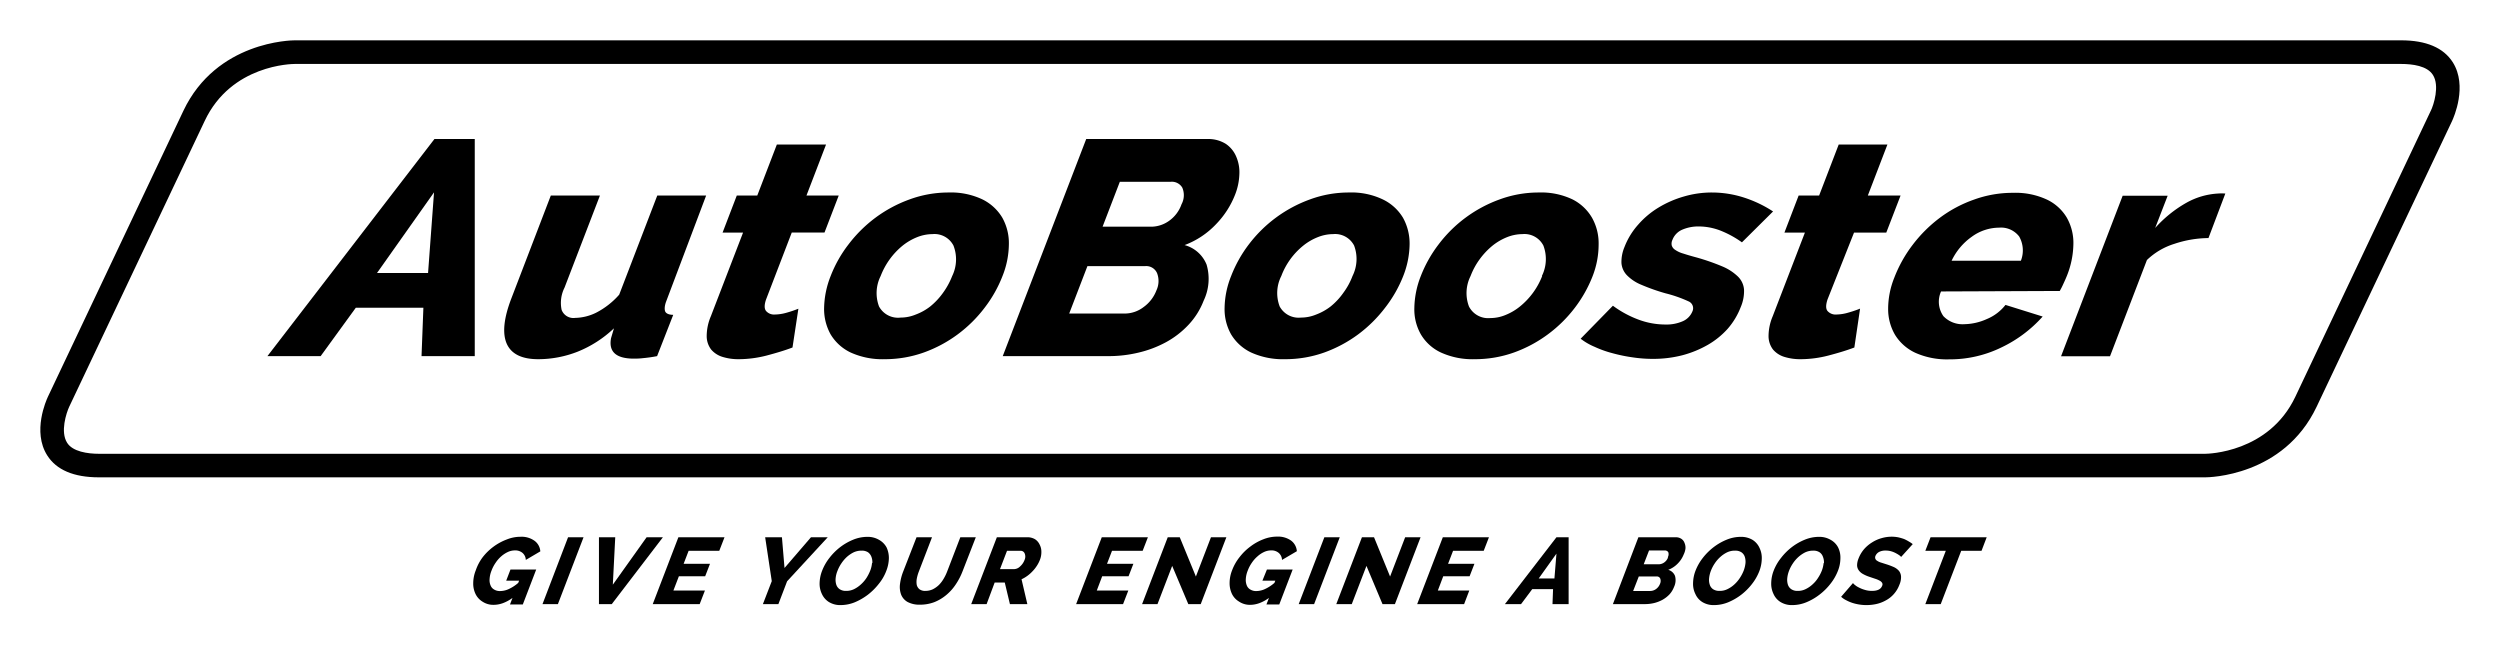
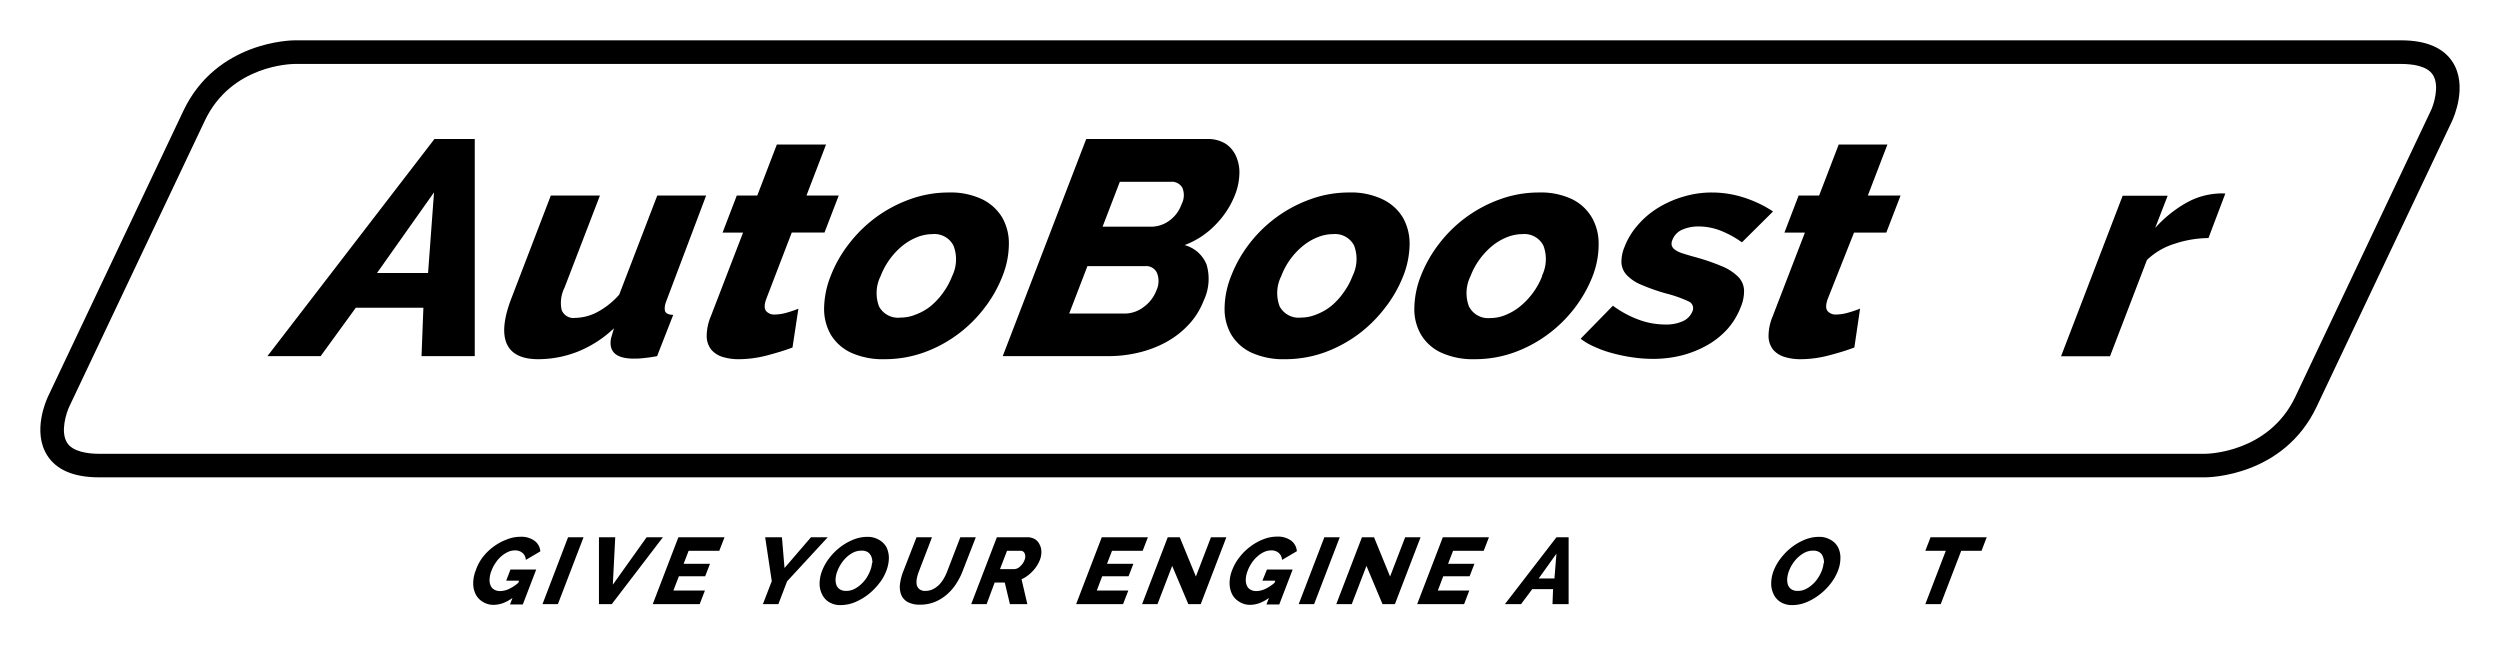
<svg xmlns="http://www.w3.org/2000/svg" viewBox="0 0 310 80">
  <title>sbk-sponsor-logo-autobooster</title>
  <g>
    <path d="M304.15,7.73C303,5.92,300.85,5,297.73,5H36.56c-.4,0-9.72.1-13.82,8.74L5.94,49.2c-.2.43-1.95,4.32-.09,7.26,1.14,1.81,3.3,2.73,6.42,2.73H273.44c.4,0,9.72-.1,13.82-8.75L304.06,15C304.26,14.56,306,10.67,304.15,7.73Zm-2.73,6L284.62,49.2c-3.29,6.94-10.86,7.07-11.18,7.07H12.27C10.86,56.27,9,56,8.32,54.9c-.86-1.35-.1-3.68.26-4.46L25.38,15c3.29-7,10.86-7.07,11.18-7.07H297.73c1.41,0,3.24.23,3.95,1.36C302.54,10.63,301.78,13,301.42,13.74Z" />
    <g>
      <g>
        <polygon points="238.74 68.3 241.28 68.3 238.74 74.91 240.65 74.91 243.19 68.3 245.71 68.3 246.35 66.62 239.39 66.62 238.74 68.3" />
-         <path d="M236.11,66.84a6.17,6.17,0,0,0-.72-.21,4.33,4.33,0,0,0-.83-.08,4.48,4.48,0,0,0-1.24.18,4.36,4.36,0,0,0-1.17.52,4.41,4.41,0,0,0-1,.84,4,4,0,0,0-.69,1.16,2.3,2.3,0,0,0-.18.81,1.08,1.08,0,0,0,.18.62,1.52,1.52,0,0,0,.52.48,4.47,4.47,0,0,0,.84.37l.71.24a2.74,2.74,0,0,1,.54.23.77.77,0,0,1,.31.27.39.39,0,0,1,0,.38c-.16.42-.58.62-1.26.62a2.9,2.9,0,0,1-.89-.13,3.83,3.83,0,0,1-.73-.29,2.41,2.41,0,0,1-.5-.32,1.15,1.15,0,0,1-.23-.23L228.3,74a2.59,2.59,0,0,0,.63.43,4.82,4.82,0,0,0,.77.33,5.56,5.56,0,0,0,.85.2,5.29,5.29,0,0,0,.9.07,5.67,5.67,0,0,0,1.21-.13,4.28,4.28,0,0,0,1.16-.44,3.52,3.52,0,0,0,1-.78,3.64,3.64,0,0,0,.71-1.18,2.31,2.31,0,0,0,.2-1,1.26,1.26,0,0,0-.25-.7,1.89,1.89,0,0,0-.64-.48,8.75,8.75,0,0,0-.93-.35l-.66-.21a1.65,1.65,0,0,1-.46-.21.52.52,0,0,1-.24-.25.48.48,0,0,1,0-.35,1,1,0,0,1,.46-.51,1.69,1.69,0,0,1,.82-.17,2.39,2.39,0,0,1,.71.1,2.91,2.91,0,0,1,.59.25,3.5,3.5,0,0,1,.42.26,1.13,1.13,0,0,1,.19.18l1.44-1.59a3.64,3.64,0,0,0-.48-.32A4.94,4.94,0,0,0,236.11,66.84Z" />
        <path d="M227,66.94a2.76,2.76,0,0,0-1.47-.37,4.65,4.65,0,0,0-1.73.35,7,7,0,0,0-1.61.92,7.39,7.39,0,0,0-1.34,1.34,6,6,0,0,0-.91,1.57,4.51,4.51,0,0,0-.31,1.57,2.9,2.9,0,0,0,.29,1.34,2.24,2.24,0,0,0,.88,1,2.67,2.67,0,0,0,1.47.37,4.6,4.6,0,0,0,1.72-.35,7,7,0,0,0,1.61-.93A7.39,7.39,0,0,0,227,72.36a6.23,6.23,0,0,0,.9-1.57,4.31,4.31,0,0,0,.31-1.54,2.86,2.86,0,0,0-.28-1.36A2.27,2.27,0,0,0,227,66.94Zm-.87,2.88a3.68,3.68,0,0,1-.22.93,4.76,4.76,0,0,1-.48.92,3.74,3.74,0,0,1-.68.8,3.46,3.46,0,0,1-.85.58,2.11,2.11,0,0,1-1,.22,1.31,1.31,0,0,1-.78-.21,1.08,1.08,0,0,1-.42-.56,2,2,0,0,1-.08-.8,3.51,3.51,0,0,1,.22-.92,4.49,4.49,0,0,1,.48-.92,4.1,4.1,0,0,1,.69-.8,3.89,3.89,0,0,1,.84-.57,2.31,2.31,0,0,1,1-.21,1.35,1.35,0,0,1,.77.2,1.09,1.09,0,0,1,.42.55A1.83,1.83,0,0,1,226.17,69.82Z" />
-         <path d="M217.31,66.94a2.76,2.76,0,0,0-1.47-.37,4.61,4.61,0,0,0-1.73.35,7,7,0,0,0-1.61.92,7.44,7.44,0,0,0-1.35,1.34,6.23,6.23,0,0,0-.9,1.57,4.51,4.51,0,0,0-.31,1.57,2.78,2.78,0,0,0,.29,1.34,2.21,2.21,0,0,0,.87,1,2.67,2.67,0,0,0,1.47.37,4.61,4.61,0,0,0,1.73-.35,7.18,7.18,0,0,0,1.61-.93,7.39,7.39,0,0,0,1.34-1.34,6.23,6.23,0,0,0,.9-1.57,4.54,4.54,0,0,0,.31-1.54,2.86,2.86,0,0,0-.28-1.36A2.27,2.27,0,0,0,217.31,66.94Zm-.87,2.88a3.68,3.68,0,0,1-.22.93,4.76,4.76,0,0,1-.48.92,4.05,4.05,0,0,1-.68.8,3.46,3.46,0,0,1-.85.58,2.11,2.11,0,0,1-1,.22,1.36,1.36,0,0,1-.79-.21,1.06,1.06,0,0,1-.41-.56,1.87,1.87,0,0,1-.08-.8,3.51,3.51,0,0,1,.22-.92,4.49,4.49,0,0,1,.48-.92,4.1,4.1,0,0,1,.69-.8,3.66,3.66,0,0,1,.84-.57,2.24,2.24,0,0,1,1-.21,1.37,1.37,0,0,1,.77.2,1.09,1.09,0,0,1,.42.55A2,2,0,0,1,216.44,69.82Z" />
-         <path d="M208.48,66.81a1.23,1.23,0,0,0-.71-.19h-4.61L200,74.91h4a4.94,4.94,0,0,0,1.14-.14,4.38,4.38,0,0,0,1-.39,3.71,3.71,0,0,0,.86-.66,2.91,2.91,0,0,0,.58-.94,1.94,1.94,0,0,0,.12-1.37,1.27,1.27,0,0,0-.84-.75,3.22,3.22,0,0,0,1.19-.79,3.32,3.32,0,0,0,.73-1.12A2.26,2.26,0,0,0,209,68a1.5,1.5,0,0,0-.12-.68A1,1,0,0,0,208.48,66.81Zm-2.64,5.59a1.42,1.42,0,0,1-.49.64,1.24,1.24,0,0,1-.71.24h-2.13l.7-1.8h2.2a.46.46,0,0,1,.46.26A.85.85,0,0,1,205.84,72.4Zm1-3.29a1.29,1.29,0,0,1-.5.65,1.16,1.16,0,0,1-.64.21h-1.88l.66-1.71h1.95a.47.47,0,0,1,.44.22A.78.78,0,0,1,206.8,69.11Z" />
      </g>
      <path d="M186.61,74.91h2L190,73.05h2.58l-.07,1.86h2V66.62H193Zm6.14-3.18H190.8L193,68.65Z" />
      <g>
        <polygon points="175.73 74.91 181.55 74.91 182.19 73.23 178.29 73.23 178.96 71.46 182.23 71.46 182.83 69.91 179.56 69.91 180.18 68.3 183.98 68.3 184.63 66.62 178.91 66.62 175.73 74.91" />
        <polygon points="174.24 66.62 172.37 71.49 170.38 66.62 168.88 66.62 165.7 74.91 167.62 74.91 169.44 70.17 171.43 74.91 172.97 74.91 176.15 66.62 174.24 66.62" />
        <polygon points="164.22 66.62 161.04 74.91 162.95 74.91 166.13 66.62 164.22 66.62" />
        <path d="M154.71,70.78a4.38,4.38,0,0,1,.52-1,3.91,3.91,0,0,1,.71-.8,3.23,3.23,0,0,1,.82-.54,2.1,2.1,0,0,1,.87-.19,1.36,1.36,0,0,1,.93.31,1.2,1.2,0,0,1,.41.87l1.84-1.08a1.8,1.8,0,0,0-.72-1.32,2.79,2.79,0,0,0-1.74-.49,4.62,4.62,0,0,0-1.69.33,6.46,6.46,0,0,0-1.6.89,6.75,6.75,0,0,0-1.35,1.32,6,6,0,0,0-.92,1.61,4.35,4.35,0,0,0-.32,1.61,3.06,3.06,0,0,0,.3,1.36,2.27,2.27,0,0,0,.86.93A2.41,2.41,0,0,0,155,75a3.39,3.39,0,0,0,1.16-.21,4.87,4.87,0,0,0,1.19-.65l-.31.81h1.59l1.66-4.33h-3.19L156.54,72h1.6l-.11.28a4.94,4.94,0,0,1-1.17.76,2.56,2.56,0,0,1-1.07.25,1.35,1.35,0,0,1-.75-.19,1,1,0,0,1-.44-.51,1.8,1.8,0,0,1-.12-.79A3.21,3.21,0,0,1,154.71,70.78Z" />
        <polygon points="148.29 71.49 146.29 66.62 144.8 66.62 141.62 74.91 143.53 74.91 145.35 70.17 147.35 74.91 148.89 74.91 152.07 66.62 150.16 66.62 148.29 71.49" />
        <polygon points="137.89 68.3 141.69 68.3 142.34 66.62 136.62 66.62 133.44 74.91 139.26 74.91 139.91 73.23 136 73.23 136.67 71.46 139.94 71.46 140.54 69.91 137.27 69.91 137.89 68.3" />
      </g>
      <g>
        <path d="M128.35,66.87a1.81,1.81,0,0,0-1-.25h-3.74l-3.18,8.29h1.91l1-2.68h1.25l.64,2.68h2.16l-.72-3.08a4.11,4.11,0,0,0,.73-.43,4.35,4.35,0,0,0,.64-.57,4.22,4.22,0,0,0,.53-.67,4,4,0,0,0,.38-.74,2.6,2.6,0,0,0,.18-1,1.87,1.87,0,0,0-.22-.9A1.56,1.56,0,0,0,128.35,66.87Zm-1.3,2.55a2,2,0,0,1-.56.82,1.09,1.09,0,0,1-.71.33H124l.87-2.27h1.69a.52.52,0,0,1,.49.31A1,1,0,0,1,127.05,69.42Z" />
        <path d="M119.08,66.62l-1.63,4.24a5.59,5.59,0,0,1-.43.89,3.81,3.81,0,0,1-.59.78,3.09,3.09,0,0,1-.76.54,2.12,2.12,0,0,1-.9.2,1.16,1.16,0,0,1-.75-.2,1,1,0,0,1-.34-.53,2.19,2.19,0,0,1,0-.77,5.06,5.06,0,0,1,.26-.91l1.63-4.24h-1.92L112,70.86a6.4,6.4,0,0,0-.4,1.56,2.75,2.75,0,0,0,.14,1.31,1.83,1.83,0,0,0,.79.91,3.11,3.11,0,0,0,1.56.34,4.94,4.94,0,0,0,1.78-.32,5.45,5.45,0,0,0,1.48-.89,6,6,0,0,0,1.16-1.3,8,8,0,0,0,.84-1.61L121,66.62Z" />
        <path d="M109,66.94a2.76,2.76,0,0,0-1.47-.37,4.65,4.65,0,0,0-1.73.35,7,7,0,0,0-1.61.92,7.39,7.39,0,0,0-1.34,1.34,6.23,6.23,0,0,0-.9,1.57,4.54,4.54,0,0,0-.32,1.57,2.9,2.9,0,0,0,.29,1.34,2.3,2.3,0,0,0,.88,1,2.67,2.67,0,0,0,1.47.37,4.69,4.69,0,0,0,1.73-.35,7.4,7.4,0,0,0,1.61-.93A7.67,7.67,0,0,0,109,72.36a5.68,5.68,0,0,0,.9-1.57,4.56,4.56,0,0,0,.32-1.54,3.12,3.12,0,0,0-.28-1.36A2.36,2.36,0,0,0,109,66.94Zm-.87,2.88a3.3,3.3,0,0,1-.22.93,5.33,5.33,0,0,1-.47.92,4.1,4.1,0,0,1-.69.8,3.61,3.61,0,0,1-.84.58,2.17,2.17,0,0,1-1,.22,1.34,1.34,0,0,1-.79-.21,1.08,1.08,0,0,1-.42-.56,2,2,0,0,1-.08-.8,3.18,3.18,0,0,1,.23-.92,4.49,4.49,0,0,1,.48-.92,4.42,4.42,0,0,1,.68-.8,3.89,3.89,0,0,1,.84-.57,2.31,2.31,0,0,1,1-.21,1.41,1.41,0,0,1,.78.2,1.22,1.22,0,0,1,.42.55A1.84,1.84,0,0,1,108.17,69.82Z" />
        <polygon points="100.56 66.62 97.28 70.43 96.96 66.62 94.88 66.62 95.7 72.06 94.6 74.91 96.52 74.91 97.6 72.08 102.64 66.62 100.56 66.62" />
      </g>
      <g>
        <polygon points="80.94 74.91 86.76 74.91 87.41 73.23 83.5 73.23 84.18 71.46 87.44 71.46 88.04 69.91 84.77 69.91 85.39 68.3 89.19 68.3 89.84 66.62 84.12 66.62 80.94 74.91" />
        <polygon points="80.18 66.62 75.99 72.5 76.29 66.62 74.27 66.62 74.27 74.91 75.86 74.91 82.2 66.62 80.18 66.62" />
        <polygon points="67.27 74.91 69.18 74.91 72.36 66.62 70.44 66.62 67.27 74.91" />
        <path d="M60.94,70.78a4.38,4.38,0,0,1,.52-1,3.87,3.87,0,0,1,.7-.8,3.47,3.47,0,0,1,.83-.54,2.1,2.1,0,0,1,.87-.19,1.38,1.38,0,0,1,.93.31,1.2,1.2,0,0,1,.41.87L67,68.37a1.77,1.77,0,0,0-.73-1.32,2.75,2.75,0,0,0-1.74-.49,4.57,4.57,0,0,0-1.68.33,6.84,6.84,0,0,0-3,2.21A5.78,5.78,0,0,0,59,70.71a4.35,4.35,0,0,0-.32,1.61,2.93,2.93,0,0,0,.3,1.36,2.27,2.27,0,0,0,.86.93A2.41,2.41,0,0,0,61.2,75a3.39,3.39,0,0,0,1.16-.21,4.87,4.87,0,0,0,1.19-.65l-.31.81h1.59l1.66-4.33H63.3L62.77,72h1.6l-.11.28a4.94,4.94,0,0,1-1.17.76,2.56,2.56,0,0,1-1.07.25,1.35,1.35,0,0,1-.75-.19,1,1,0,0,1-.44-.51,1.67,1.67,0,0,1-.12-.79A3.21,3.21,0,0,1,60.94,70.78Z" />
      </g>
    </g>
    <g>
      <path d="M271.12,25.14a15.22,15.22,0,0,0-3.88,3.13l1.55-4h-5.58l-7.64,19.91h6.07l4.58-11.94a8.53,8.53,0,0,1,3.39-2,13.62,13.62,0,0,1,4.24-.72L275.94,24a5.67,5.67,0,0,0-.93,0A9,9,0,0,0,271.12,25.14Z" />
-       <path d="M255.41,36.08a9.12,9.12,0,0,0,.45-.89c.16-.34.31-.68.44-1a11,11,0,0,0,.8-3.91,6.34,6.34,0,0,0-.81-3.28,5.71,5.71,0,0,0-2.47-2.25,9.22,9.22,0,0,0-4.19-.84,14.05,14.05,0,0,0-4.85.84A15.8,15.8,0,0,0,240.55,27a17.08,17.08,0,0,0-3.38,3.36,16.46,16.46,0,0,0-2.28,4.08,10.37,10.37,0,0,0-.76,3.85,6.32,6.32,0,0,0,.86,3.24,5.85,5.85,0,0,0,2.52,2.22,9.61,9.61,0,0,0,4.18.81,14.57,14.57,0,0,0,6.49-1.48,16.15,16.15,0,0,0,5.11-3.83l-4.61-1.44a5.68,5.68,0,0,1-2.31,1.75,7.07,7.07,0,0,1-2.81.64,3.27,3.27,0,0,1-2.58-1,3.11,3.11,0,0,1-.29-3.06Zm-10.9-6.73a5.79,5.79,0,0,1,3.37-1.12,2.83,2.83,0,0,1,2.5,1.1,3.5,3.5,0,0,1,.21,3H242A7.66,7.66,0,0,1,244.51,29.35Z" />
      <path d="M229.9,28.84h4l1.77-4.59h-4.06l2.43-6.33H228l-2.43,6.33h-2.54l-1.76,4.59h2.54l-4,10.39a6.32,6.32,0,0,0-.51,2.47,2.74,2.74,0,0,0,.56,1.65,3,3,0,0,0,1.42.91,6.64,6.64,0,0,0,2,.28,13.82,13.82,0,0,0,3.43-.45c1.18-.31,2.26-.63,3.23-1l.71-4.82a14.21,14.21,0,0,1-1.48.5,5.49,5.49,0,0,1-1.45.23,1.33,1.33,0,0,1-1.11-.44c-.23-.29-.21-.77,0-1.42Z" />
      <path d="M213.6,33.05a27,27,0,0,0-3.28-1.14c-.64-.17-1.17-.33-1.6-.47a3.33,3.33,0,0,1-1-.46,1,1,0,0,1-.42-.53,1.06,1.06,0,0,1,.08-.7,2.24,2.24,0,0,1,1.22-1.27,5,5,0,0,1,2-.4,7.53,7.53,0,0,1,2.65.48A12.32,12.32,0,0,1,216,30.05l3.86-3.83a14.92,14.92,0,0,0-3.6-1.72,13,13,0,0,0-4-.63,12.23,12.23,0,0,0-3.47.5,12.88,12.88,0,0,0-3.12,1.36,10.62,10.62,0,0,0-2.54,2.13,9,9,0,0,0-1.69,2.76,4.74,4.74,0,0,0-.38,2,2.44,2.44,0,0,0,.66,1.49,5.26,5.26,0,0,0,1.8,1.2,24.53,24.53,0,0,0,3,1.06,16,16,0,0,1,2.86,1,.92.92,0,0,1,.48,1.24,2.26,2.26,0,0,1-1.17,1.21,5,5,0,0,1-2.19.42,9.53,9.53,0,0,1-3.33-.61A12.8,12.8,0,0,1,200,37.91l-4,4.09a7.53,7.53,0,0,0,1.72,1,13.12,13.12,0,0,0,2.24.8,19.64,19.64,0,0,0,2.47.51,16.67,16.67,0,0,0,2.53.19,14.45,14.45,0,0,0,3.66-.45,13,13,0,0,0,3.15-1.29,10,10,0,0,0,2.47-2,9,9,0,0,0,1.61-2.68,5,5,0,0,0,.41-2.16,2.53,2.53,0,0,0-.74-1.61A6.21,6.21,0,0,0,213.6,33.05Z" />
      <path d="M198.23,30.3a6.46,6.46,0,0,0-.82-3.3A5.84,5.84,0,0,0,195,24.73a9,9,0,0,0-4.19-.86,14,14,0,0,0-4.86.86,16.51,16.51,0,0,0-7.56,5.57,16,16,0,0,0-2.21,3.93,11.24,11.24,0,0,0-.8,3.92,6.26,6.26,0,0,0,.8,3.3,5.67,5.67,0,0,0,2.49,2.26,9.45,9.45,0,0,0,4.21.83,14.33,14.33,0,0,0,4.85-.83,16.3,16.3,0,0,0,4.22-2.26,16.58,16.58,0,0,0,3.34-3.3,16.11,16.11,0,0,0,2.2-3.92A10.87,10.87,0,0,0,198.23,30.3Zm-7,3.93A9.12,9.12,0,0,1,188.48,38a6.92,6.92,0,0,1-1.8,1.06,4.87,4.87,0,0,1-1.89.38A2.67,2.67,0,0,1,182.15,38a4.71,4.71,0,0,1,.2-3.77,8.81,8.81,0,0,1,1.15-2.11,9.12,9.12,0,0,1,1.56-1.65,7.09,7.09,0,0,1,1.81-1.06,5.24,5.24,0,0,1,1.91-.38,2.64,2.64,0,0,1,2.6,1.42A4.72,4.72,0,0,1,191.19,34.23Z" />
      <path d="M171.47,24.73a9,9,0,0,0-4.18-.86,13.89,13.89,0,0,0-4.86.86,16.61,16.61,0,0,0-7.57,5.57,16,16,0,0,0-2.2,3.93,11,11,0,0,0-.81,3.92,6.36,6.36,0,0,0,.8,3.3,5.79,5.79,0,0,0,2.49,2.26,9.51,9.51,0,0,0,4.21.83,14.39,14.39,0,0,0,4.86-.83,16.46,16.46,0,0,0,4.22-2.26,16.8,16.8,0,0,0,3.33-3.3A15.82,15.82,0,0,0,174,34.23a11.09,11.09,0,0,0,.79-3.93,6.57,6.57,0,0,0-.82-3.3A5.87,5.87,0,0,0,171.47,24.73Zm-3.76,9.5a8.56,8.56,0,0,1-1.15,2.1A8.22,8.22,0,0,1,165,38,6.87,6.87,0,0,1,163.21,39a4.91,4.91,0,0,1-1.89.38A2.67,2.67,0,0,1,158.68,38a4.66,4.66,0,0,1,.2-3.77,8.84,8.84,0,0,1,2.71-3.76,6.92,6.92,0,0,1,1.81-1.06,5.2,5.2,0,0,1,1.91-.38,2.65,2.65,0,0,1,2.6,1.42A4.73,4.73,0,0,1,167.71,34.23Z" />
      <path d="M153.15,24.14a7.54,7.54,0,0,0,.53-2.52,4.86,4.86,0,0,0-.39-2.2A3.57,3.57,0,0,0,152,17.84a4.09,4.09,0,0,0-2.31-.6h-15L124.34,44.16h13.12a15.9,15.9,0,0,0,3.69-.43,13.74,13.74,0,0,0,3.42-1.29,11.06,11.06,0,0,0,2.79-2.15,9.14,9.14,0,0,0,1.89-3,6.26,6.26,0,0,0,.37-4.47,4.08,4.08,0,0,0-2.73-2.43,10.36,10.36,0,0,0,3.89-2.58A11,11,0,0,0,153.15,24.14ZM143.4,36a4.53,4.53,0,0,1-1.6,2.08,3.86,3.86,0,0,1-2.32.8h-6.9L134.84,33H142a1.46,1.46,0,0,1,1.48.88A2.72,2.72,0,0,1,143.4,36Zm3.12-10.7a4.22,4.22,0,0,1-1.62,2.13,3.86,3.86,0,0,1-2.08.68h-6.1l2.14-5.57h6.33a1.5,1.5,0,0,1,1.41.72A2.36,2.36,0,0,1,146.52,25.31Z" />
      <path d="M124.29,27a5.9,5.9,0,0,0-2.46-2.27,9.08,9.08,0,0,0-4.19-.86,14,14,0,0,0-4.86.86A16.53,16.53,0,0,0,108.55,27a16.8,16.8,0,0,0-3.33,3.3A15.7,15.7,0,0,0,103,34.23a11.26,11.26,0,0,0-.81,3.92,6.46,6.46,0,0,0,.8,3.3,5.79,5.79,0,0,0,2.49,2.26,9.52,9.52,0,0,0,4.22.83,14.33,14.33,0,0,0,4.85-.83,16.3,16.3,0,0,0,4.22-2.26,16.53,16.53,0,0,0,3.33-3.3,15.82,15.82,0,0,0,2.21-3.92,10.87,10.87,0,0,0,.79-3.93A6.46,6.46,0,0,0,124.29,27Zm-6.22,7.23a9.28,9.28,0,0,1-1.15,2.1A8.55,8.55,0,0,1,115.35,38,6.71,6.71,0,0,1,113.56,39a4.91,4.91,0,0,1-1.89.38A2.67,2.67,0,0,1,109,38a4.71,4.71,0,0,1,.2-3.77,9.07,9.07,0,0,1,2.71-3.76,7.09,7.09,0,0,1,1.81-1.06,5.24,5.24,0,0,1,1.91-.38,2.65,2.65,0,0,1,2.6,1.42A4.72,4.72,0,0,1,118.07,34.23Z" />
      <path d="M96.09,39a1.31,1.31,0,0,1-1.1-.44c-.23-.29-.22-.77,0-1.42l3.19-8.31h4.06L104,24.25H100l2.43-6.33H96.33L93.9,24.25H91.36L89.6,28.84h2.54l-4,10.39a6.32,6.32,0,0,0-.51,2.47,2.74,2.74,0,0,0,.56,1.65,3,3,0,0,0,1.42.91,6.64,6.64,0,0,0,2,.28,14,14,0,0,0,3.44-.45c1.17-.31,2.25-.63,3.22-1L99,38.28a14.21,14.21,0,0,1-1.48.5A5.49,5.49,0,0,1,96.09,39Z" />
      <path d="M87.56,24.25H81.5L76.78,36.54a9.75,9.75,0,0,1-2.87,2.24,6.16,6.16,0,0,1-2.6.64,1.56,1.56,0,0,1-1.67-1A4.2,4.2,0,0,1,70,35.67l4.39-11.42H68.3L63.41,37q-1.42,3.7-.57,5.63c.57,1.27,1.87,1.91,3.89,1.91a13.35,13.35,0,0,0,4.89-.93,14.19,14.19,0,0,0,4.51-2.9l-.36,1.22q-.47,2.49,2.71,2.54c.35,0,.77,0,1.25-.06a17,17,0,0,0,1.75-.25l2-5.12c-.56,0-.91-.19-1-.43s-.09-.67.14-1.27Z" />
      <path d="M33.16,44.16h6.6l4.36-6H52.5l-.23,6h6.6l0-26.92h-5ZM53.08,33.85H46.75l7.07-10Z" />
    </g>
  </g>
</svg>